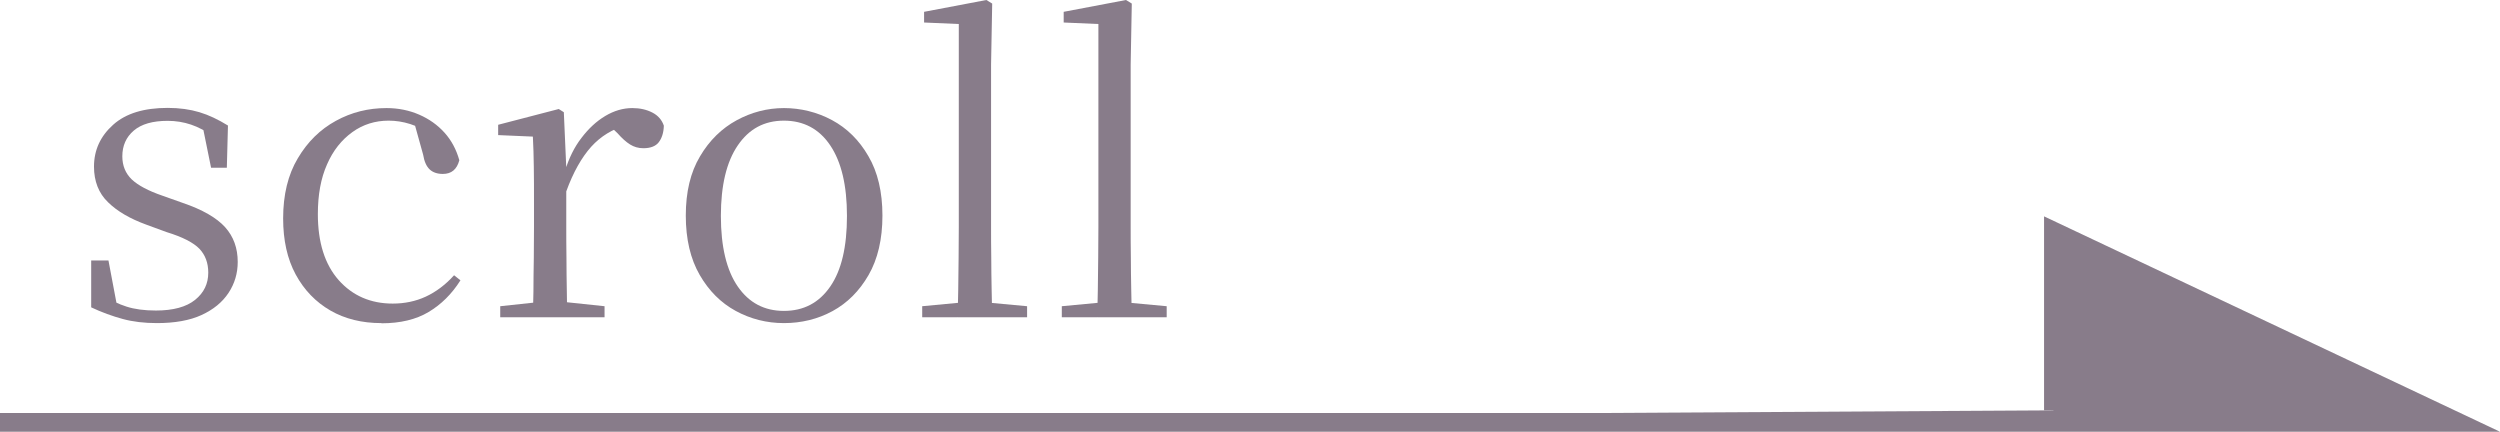
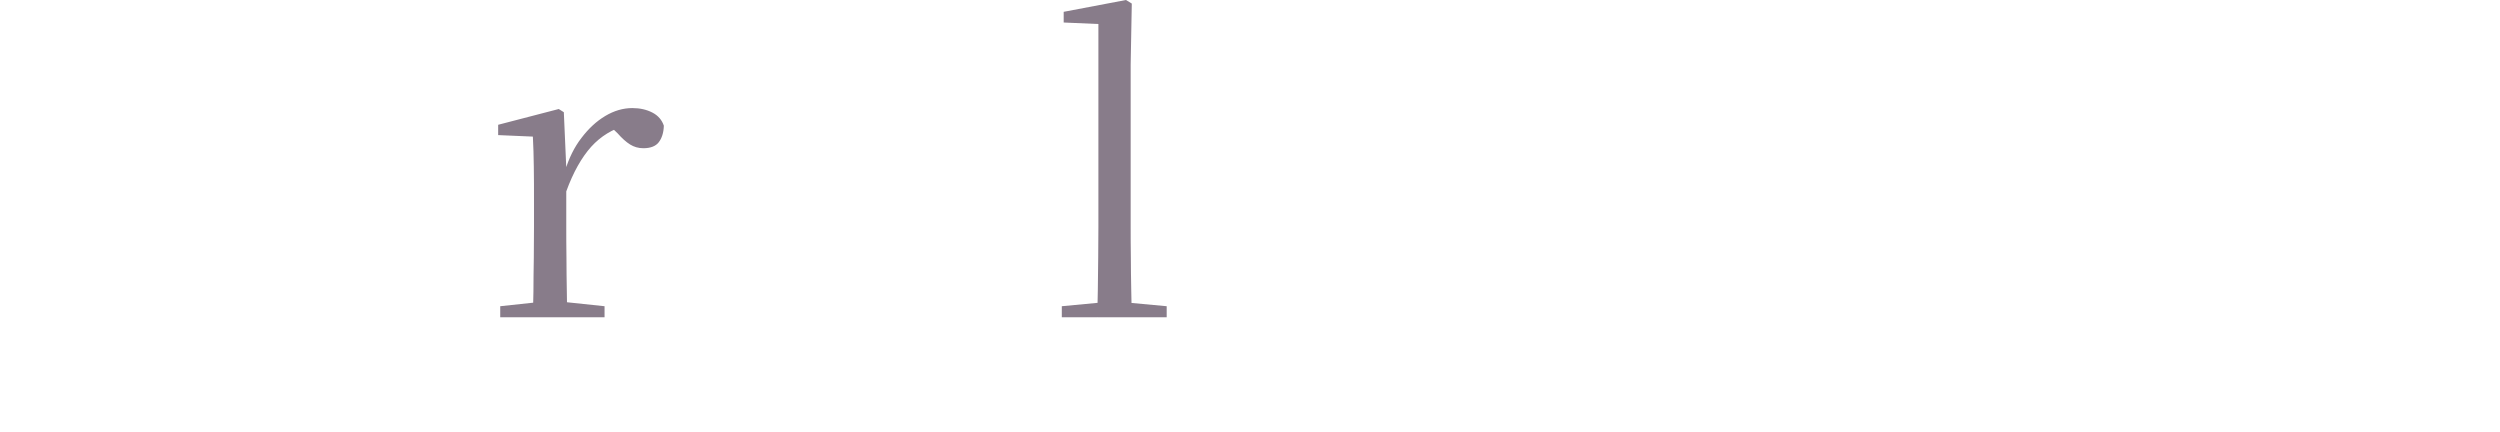
<svg xmlns="http://www.w3.org/2000/svg" id="_レイヤー_2" data-name="レイヤー 2" viewBox="0 0 133.24 23.01">
  <defs>
    <style>
      .cls-1, .cls-2 {
        fill: #887c8a;
      }

      .cls-2 {
        stroke: #887c8a;
        stroke-miterlimit: 10;
      }
    </style>
  </defs>
  <g id="_レイヤー_1-2" data-name="レイヤー 1">
    <g>
-       <polyline class="cls-2" points="0 22.51 131.01 22.51 109.44 12.32 109.44 21.87" />
      <g>
-         <path class="cls-1" d="M8.37,17.22c-.67,0-1.28-.07-1.83-.22-.55-.15-1.11-.35-1.68-.62v-2.5h.92l.5,2.65-.78-.04v-.76c.39.27.8.47,1.24.61.43.14.96.21,1.57.21.92,0,1.62-.19,2.09-.57s.7-.86.7-1.45c0-.52-.16-.94-.47-1.27-.32-.33-.9-.63-1.75-.89l-1.09-.4c-.85-.31-1.53-.7-2.03-1.19-.5-.48-.75-1.12-.75-1.9,0-.88.34-1.62,1.02-2.23s1.65-.9,2.91-.9c.63,0,1.19.08,1.69.23.5.15,1,.39,1.52.71l-.06,2.25h-.84l-.5-2.46.65.13v.67c-.42-.29-.83-.51-1.22-.64s-.8-.2-1.24-.2c-.8,0-1.4.17-1.81.52-.41.35-.61.81-.61,1.37,0,.5.17.91.5,1.23.34.32.88.61,1.64.87l1.07.38c1.06.36,1.82.8,2.27,1.3s.67,1.12.67,1.85c0,.6-.16,1.15-.49,1.65-.33.5-.81.89-1.44,1.18-.63.29-1.43.43-2.39.43Z" />
-         <path class="cls-1" d="M20.32,17.22c-1.02,0-1.93-.22-2.71-.67-.78-.45-1.4-1.09-1.85-1.92s-.67-1.83-.67-2.99c0-1.26.26-2.33.78-3.2.52-.88,1.19-1.54,2.03-2s1.73-.68,2.7-.68c.63,0,1.21.12,1.74.35.53.23.98.55,1.35.96.37.41.63.9.79,1.47-.13.49-.42.73-.88.73-.29,0-.53-.08-.7-.24s-.29-.42-.35-.79l-.52-1.87,1.05.84c-.43-.28-.84-.48-1.22-.6-.38-.12-.76-.18-1.15-.18-.71,0-1.36.2-1.93.61s-1.03.98-1.35,1.72c-.33.74-.49,1.62-.49,2.65,0,1.51.37,2.68,1.11,3.52.74.83,1.7,1.25,2.88,1.25.63,0,1.22-.12,1.76-.37s1.05-.63,1.51-1.14l.34.27c-.46.73-1.03,1.29-1.7,1.69-.67.4-1.51.6-2.5.6Z" />
        <path class="cls-1" d="M28.4,16.91c.01-.34.02-.79.03-1.37,0-.57.01-1.17.02-1.8,0-.62.01-1.17.01-1.65v-1.26c0-.73,0-1.37-.01-1.93s-.02-1.1-.05-1.62l-1.85-.08v-.55l3.23-.84.27.17.13,2.96v3.15c0,.48,0,1.03.01,1.65,0,.62.01,1.22.02,1.8,0,.57.02,1.03.03,1.37h-1.85ZM26.66,16.91v-.59l2.33-.25h.86l2.37.25v.59h-5.56ZM30.17,10.21l-.44-1.09h.38c.21-.69.5-1.28.88-1.77.38-.5.8-.89,1.27-1.17.47-.28.95-.42,1.44-.42.41,0,.76.08,1.07.24.31.16.51.4.61.7-.01.38-.11.67-.27.88s-.44.32-.82.32c-.27,0-.5-.07-.71-.2-.21-.13-.43-.33-.67-.6l-.48-.46.94.04c-.73.2-1.35.58-1.86,1.14-.51.57-.96,1.36-1.33,2.38Z" />
-         <path class="cls-1" d="M41.78,17.22c-.92,0-1.78-.22-2.57-.65-.79-.43-1.43-1.07-1.92-1.92-.49-.85-.74-1.9-.74-3.16s.25-2.31.76-3.16c.5-.85,1.16-1.49,1.95-1.92s1.64-.65,2.52-.65,1.76.21,2.56.64,1.45,1.07,1.94,1.92c.5.85.75,1.91.75,3.17s-.25,2.32-.74,3.17-1.13,1.49-1.92,1.92c-.79.43-1.66.64-2.59.64ZM41.78,16.57c1.05,0,1.87-.43,2.47-1.3.6-.87.89-2.12.89-3.76s-.3-2.88-.89-3.76c-.59-.88-1.42-1.32-2.47-1.32s-1.86.44-2.46,1.32c-.6.88-.9,2.13-.9,3.76s.3,2.89.9,3.76c.6.87,1.42,1.3,2.46,1.3Z" />
-         <path class="cls-1" d="M49.15,16.91v-.59l2.44-.23h.67l2.48.23v.59h-5.59ZM51.04,16.91c.01-.43.02-.93.03-1.48s.01-1.12.02-1.7c0-.58.01-1.12.01-1.63V1.28l-1.85-.08v-.57l3.32-.63.31.19-.06,3.25v8.65c0,.5,0,1.05.01,1.63,0,.58.01,1.15.02,1.7s.02,1.05.03,1.48h-1.85Z" />
        <path class="cls-1" d="M56.59,16.91v-.59l2.44-.23h.67l2.48.23v.59h-5.59ZM58.48,16.91c.01-.43.02-.93.03-1.48s.01-1.12.02-1.7c0-.58.01-1.12.01-1.63V1.28l-1.85-.08v-.57l3.32-.63.31.19-.06,3.25v8.65c0,.5,0,1.05.01,1.63,0,.58.01,1.15.02,1.7s.02,1.05.03,1.48h-1.85Z" />
      </g>
    </g>
  </g>
</svg>